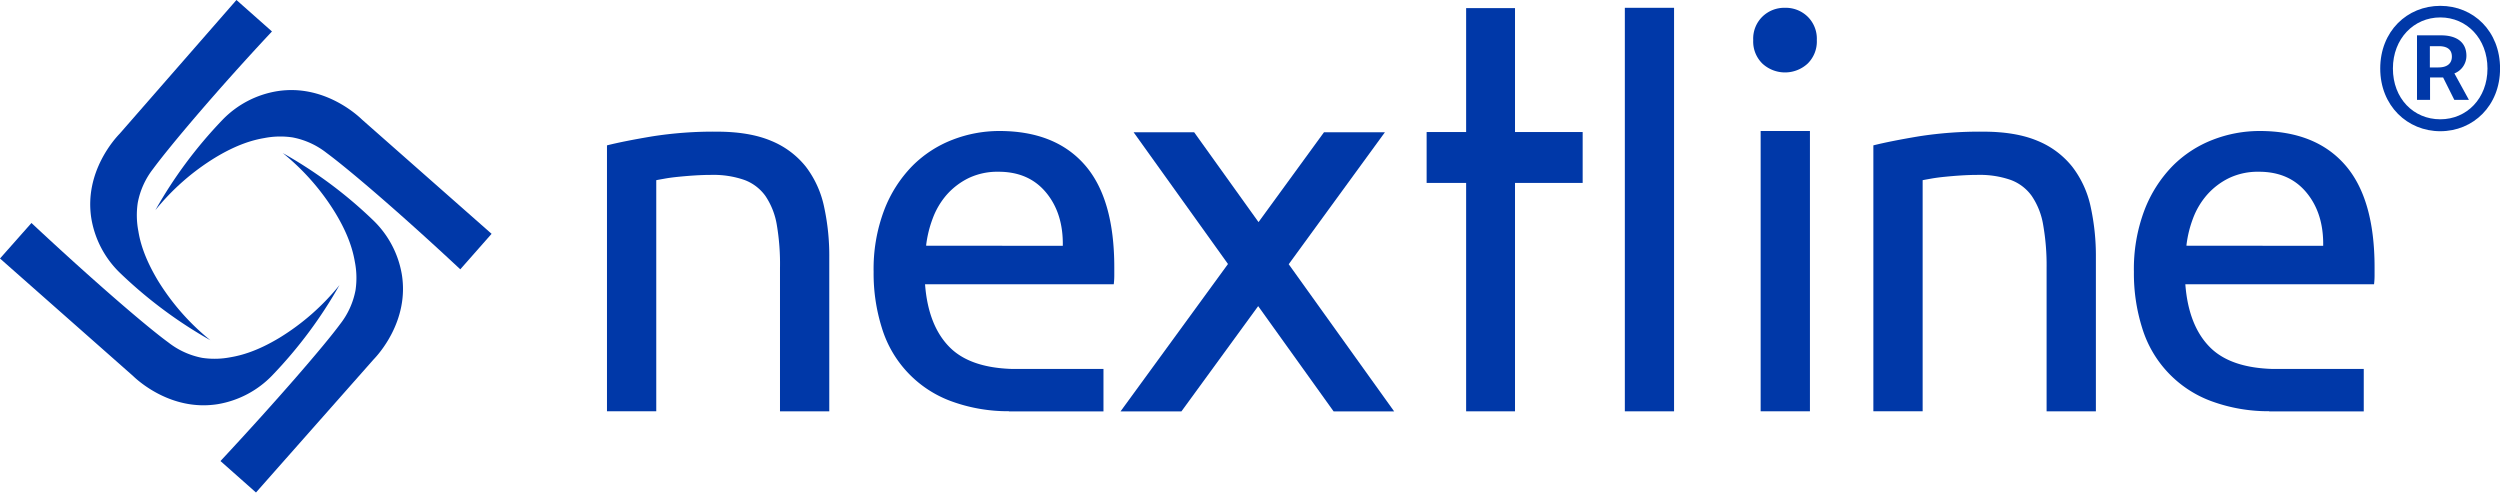
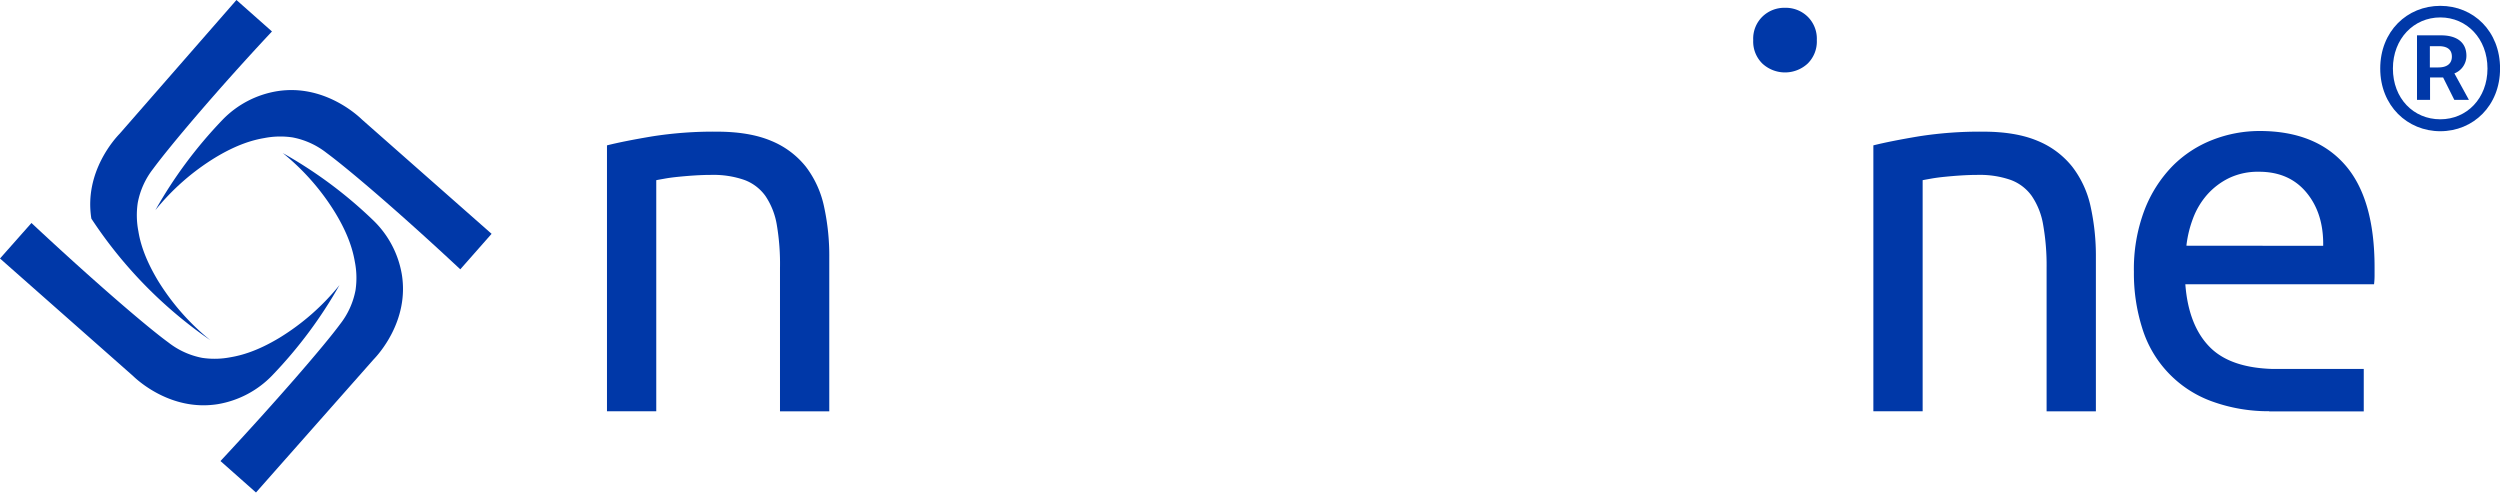
<svg xmlns="http://www.w3.org/2000/svg" id="Capa_1" data-name="Capa 1" viewBox="0 0 794.88 156.64">
  <defs>
    <style>.cls-1{fill:#0038a8;}</style>
  </defs>
  <title>Nextline 2020 Azul</title>
  <path class="cls-1" d="M256.22,53a27.27,27.27,0,0,0-11-8.21q-6.92-2.93-17.35-2.93a125.18,125.18,0,0,0-20.56,1.51q-8.93,1.5-14.32,2.85v84.54h15.67V57.29c.56-.12,1.49-.28,2.78-.51s2.75-.42,4.38-.58,3.34-.31,5.14-.42,3.54-.17,5.22-.17a29.8,29.8,0,0,1,10.45,1.59,14.36,14.36,0,0,1,6.74,5.11,23.16,23.16,0,0,1,3.62,9.2A74,74,0,0,1,248,85.24v45.54h15.67V81.89A73.19,73.19,0,0,0,262,65.65,31.68,31.68,0,0,0,256.22,53Z" />
  <path class="cls-1" d="M567.55,2.48a10,10,0,0,0-7.16,2.78,9.78,9.78,0,0,0-2.95,7.49,9.79,9.79,0,0,0,2.95,7.5,10.61,10.61,0,0,0,14.32,0,9.83,9.83,0,0,0,2.95-7.5,9.82,9.82,0,0,0-2.95-7.49A10,10,0,0,0,567.55,2.48Z" />
-   <rect class="cls-1" x="559.8" y="41.65" width="15.67" height="89.12" />
  <path class="cls-1" d="M658.87,53a27.27,27.27,0,0,0-11-8.21q-6.92-2.93-17.35-2.93a125.09,125.09,0,0,0-20.56,1.51q-8.92,1.5-14.32,2.85v84.54h15.67V57.29c.56-.12,1.49-.28,2.78-.51s2.75-.42,4.38-.58,3.34-.31,5.14-.42,3.53-.17,5.22-.17a29.8,29.8,0,0,1,10.45,1.59A14.28,14.28,0,0,1,646,62.31a23,23,0,0,1,3.63,9.2,74,74,0,0,1,1.09,13.73v45.54h15.67V81.89a73.19,73.19,0,0,0-1.68-16.24A31.68,31.68,0,0,0,658.87,53Z" />
-   <polygon class="cls-1" points="481.7 2.58 466.16 2.58 466.16 41.98 453.6 41.98 453.6 58.16 466.16 58.16 466.16 130.78 481.7 130.78 481.7 58.16 503.21 58.16 503.21 41.98 481.7 41.98 481.7 2.58" />
-   <rect class="cls-1" x="516.62" y="2.48" width="15.65" height="128.3" />
-   <polygon class="cls-1" points="440.33 42.06 420.96 42.06 400.15 70.62 379.69 42.06 360.44 42.06 390.44 83.94 356.27 130.81 375.63 130.81 400.04 97.33 424.03 130.81 443.28 130.81 409.75 84.01 440.33 42.06" />
-   <path class="cls-1" d="M317.71,41.65a41.17,41.17,0,0,0-14.83,2.78,36.58,36.58,0,0,0-12.81,8.34,40.93,40.93,0,0,0-8.93,14,52.83,52.83,0,0,0-3.37,19.71,57.52,57.52,0,0,0,2.61,17.74,35.95,35.95,0,0,0,21.74,23.23,52.35,52.35,0,0,0,18.65,3.3v.05h30.08V117.31h-29c-8.87-.26-15.49-2.52-19.81-6.81q-6.92-6.87-7.92-20.12h60a22.8,22.8,0,0,0,.17-2.86V85q0-21.91-9.44-32.63T317.71,41.65ZM294.45,78.12a36.35,36.35,0,0,1,2.11-8.67A24.39,24.39,0,0,1,301,61.93a22.51,22.51,0,0,1,7-5.32,21.23,21.23,0,0,1,9.52-2q9.61,0,15.09,6.62t5.31,16.93Z" />
  <path class="cls-1" d="M718.42,41.65a41.17,41.17,0,0,0-14.83,2.78,36.58,36.58,0,0,0-12.81,8.34,41.23,41.23,0,0,0-8.93,14,52.83,52.83,0,0,0-3.37,19.71,57.52,57.52,0,0,0,2.61,17.74,35.95,35.95,0,0,0,21.74,23.23,52.39,52.39,0,0,0,18.65,3.3v.05h30.08V117.31h-29c-8.86-.26-15.49-2.52-19.81-6.81q-6.91-6.87-7.92-20.12h60a22.8,22.8,0,0,0,.17-2.86V85q0-21.91-9.44-32.63T718.42,41.65ZM695.17,78.12a35.85,35.85,0,0,1,2.1-8.67,24.39,24.39,0,0,1,4.47-7.52,22.51,22.51,0,0,1,7-5.32,21.24,21.24,0,0,1,9.53-2q9.6,0,15.08,6.62t5.31,16.93Z" />
  <path class="cls-1" d="M775.9,1.86c-10.56,0-19.1,8.07-19.1,19.93s8.66,19.93,19.1,19.93,19-8.06,19-19.93S786.46,1.86,775.9,1.86Zm0,36.07c-8.54,0-15.07-6.65-15.07-16.14S767.47,5.54,775.9,5.54s15,6.76,15,16.25S784.32,37.93,775.9,37.93Z" />
  <path class="cls-1" d="M784.2,17.76c0-4.75-3.68-6.52-8-6.52h-7.71V31.76h4.15V24.64h4.16l3.56,7.12H785l-4.62-8.42A6,6,0,0,0,784.2,17.76Zm-8.9,3.68h-2.72V14.68h2.84c3.09,0,4.16,1.42,4.16,3.32C779.58,20.25,778,21.44,775.3,21.44Z" />
  <path class="cls-1" d="M49.4,66.82a74.49,74.49,0,0,1,19-16.69c7.11-4.31,12.21-5.65,15.61-6.23a26.48,26.48,0,0,1,9-.21,25,25,0,0,1,10.84,4.94c6.61,4.86,22.91,18.7,42.5,37l9.95-11.29L115.08,38c-1.3-1.26-12.09-11.39-27-9A31.16,31.16,0,0,0,70.84,38,143.46,143.46,0,0,0,59,52,141.92,141.92,0,0,0,49.4,66.82Z" />
  <path class="cls-1" d="M107.94,90.65a74.37,74.37,0,0,1-19,16.7c-7.11,4.3-12.21,5.65-15.61,6.23a26.75,26.75,0,0,1-9,.21,25.15,25.15,0,0,1-10.84-4.94C46.8,104,29.54,89.17,10,70.9L0,82.19,42.26,119.5c1.3,1.26,12.09,11.39,27,9a31.22,31.22,0,0,0,17.22-9.06,143.67,143.67,0,0,0,11.85-14A141.92,141.92,0,0,0,107.94,90.65Z" />
-   <path class="cls-1" d="M66.9,108.19a74.37,74.37,0,0,1-16.7-19C45.9,82,44.55,76.94,44,73.54a26.77,26.77,0,0,1-.21-9A25,25,0,0,1,48.7,53.66C53.56,47.05,68.19,29.54,86.47,10L75.18,0,38.05,42.51c-1.26,1.3-11.39,12.09-9,27a31.16,31.16,0,0,0,9.06,17.22,142.48,142.48,0,0,0,14,11.85A140.88,140.88,0,0,0,66.9,108.19Z" />
+   <path class="cls-1" d="M66.9,108.19a74.37,74.37,0,0,1-16.7-19C45.9,82,44.55,76.94,44,73.54a26.77,26.77,0,0,1-.21-9A25,25,0,0,1,48.7,53.66C53.56,47.05,68.19,29.54,86.47,10L75.18,0,38.05,42.51c-1.26,1.3-11.39,12.09-9,27A140.88,140.88,0,0,0,66.9,108.19Z" />
  <path class="cls-1" d="M89.91,48.67a74.33,74.33,0,0,1,16.69,19c4.31,7.1,5.65,12.2,6.23,15.6a26.46,26.46,0,0,1,.21,9,25,25,0,0,1-4.94,10.84c-4.86,6.61-19.74,23.89-38,43.48l11.29,10,37.38-42.29c1.26-1.3,11.39-12.09,9-27a31.08,31.08,0,0,0-9.06-17.21,140.72,140.72,0,0,0-14-11.85A142.12,142.12,0,0,0,89.91,48.67Z" />
</svg>